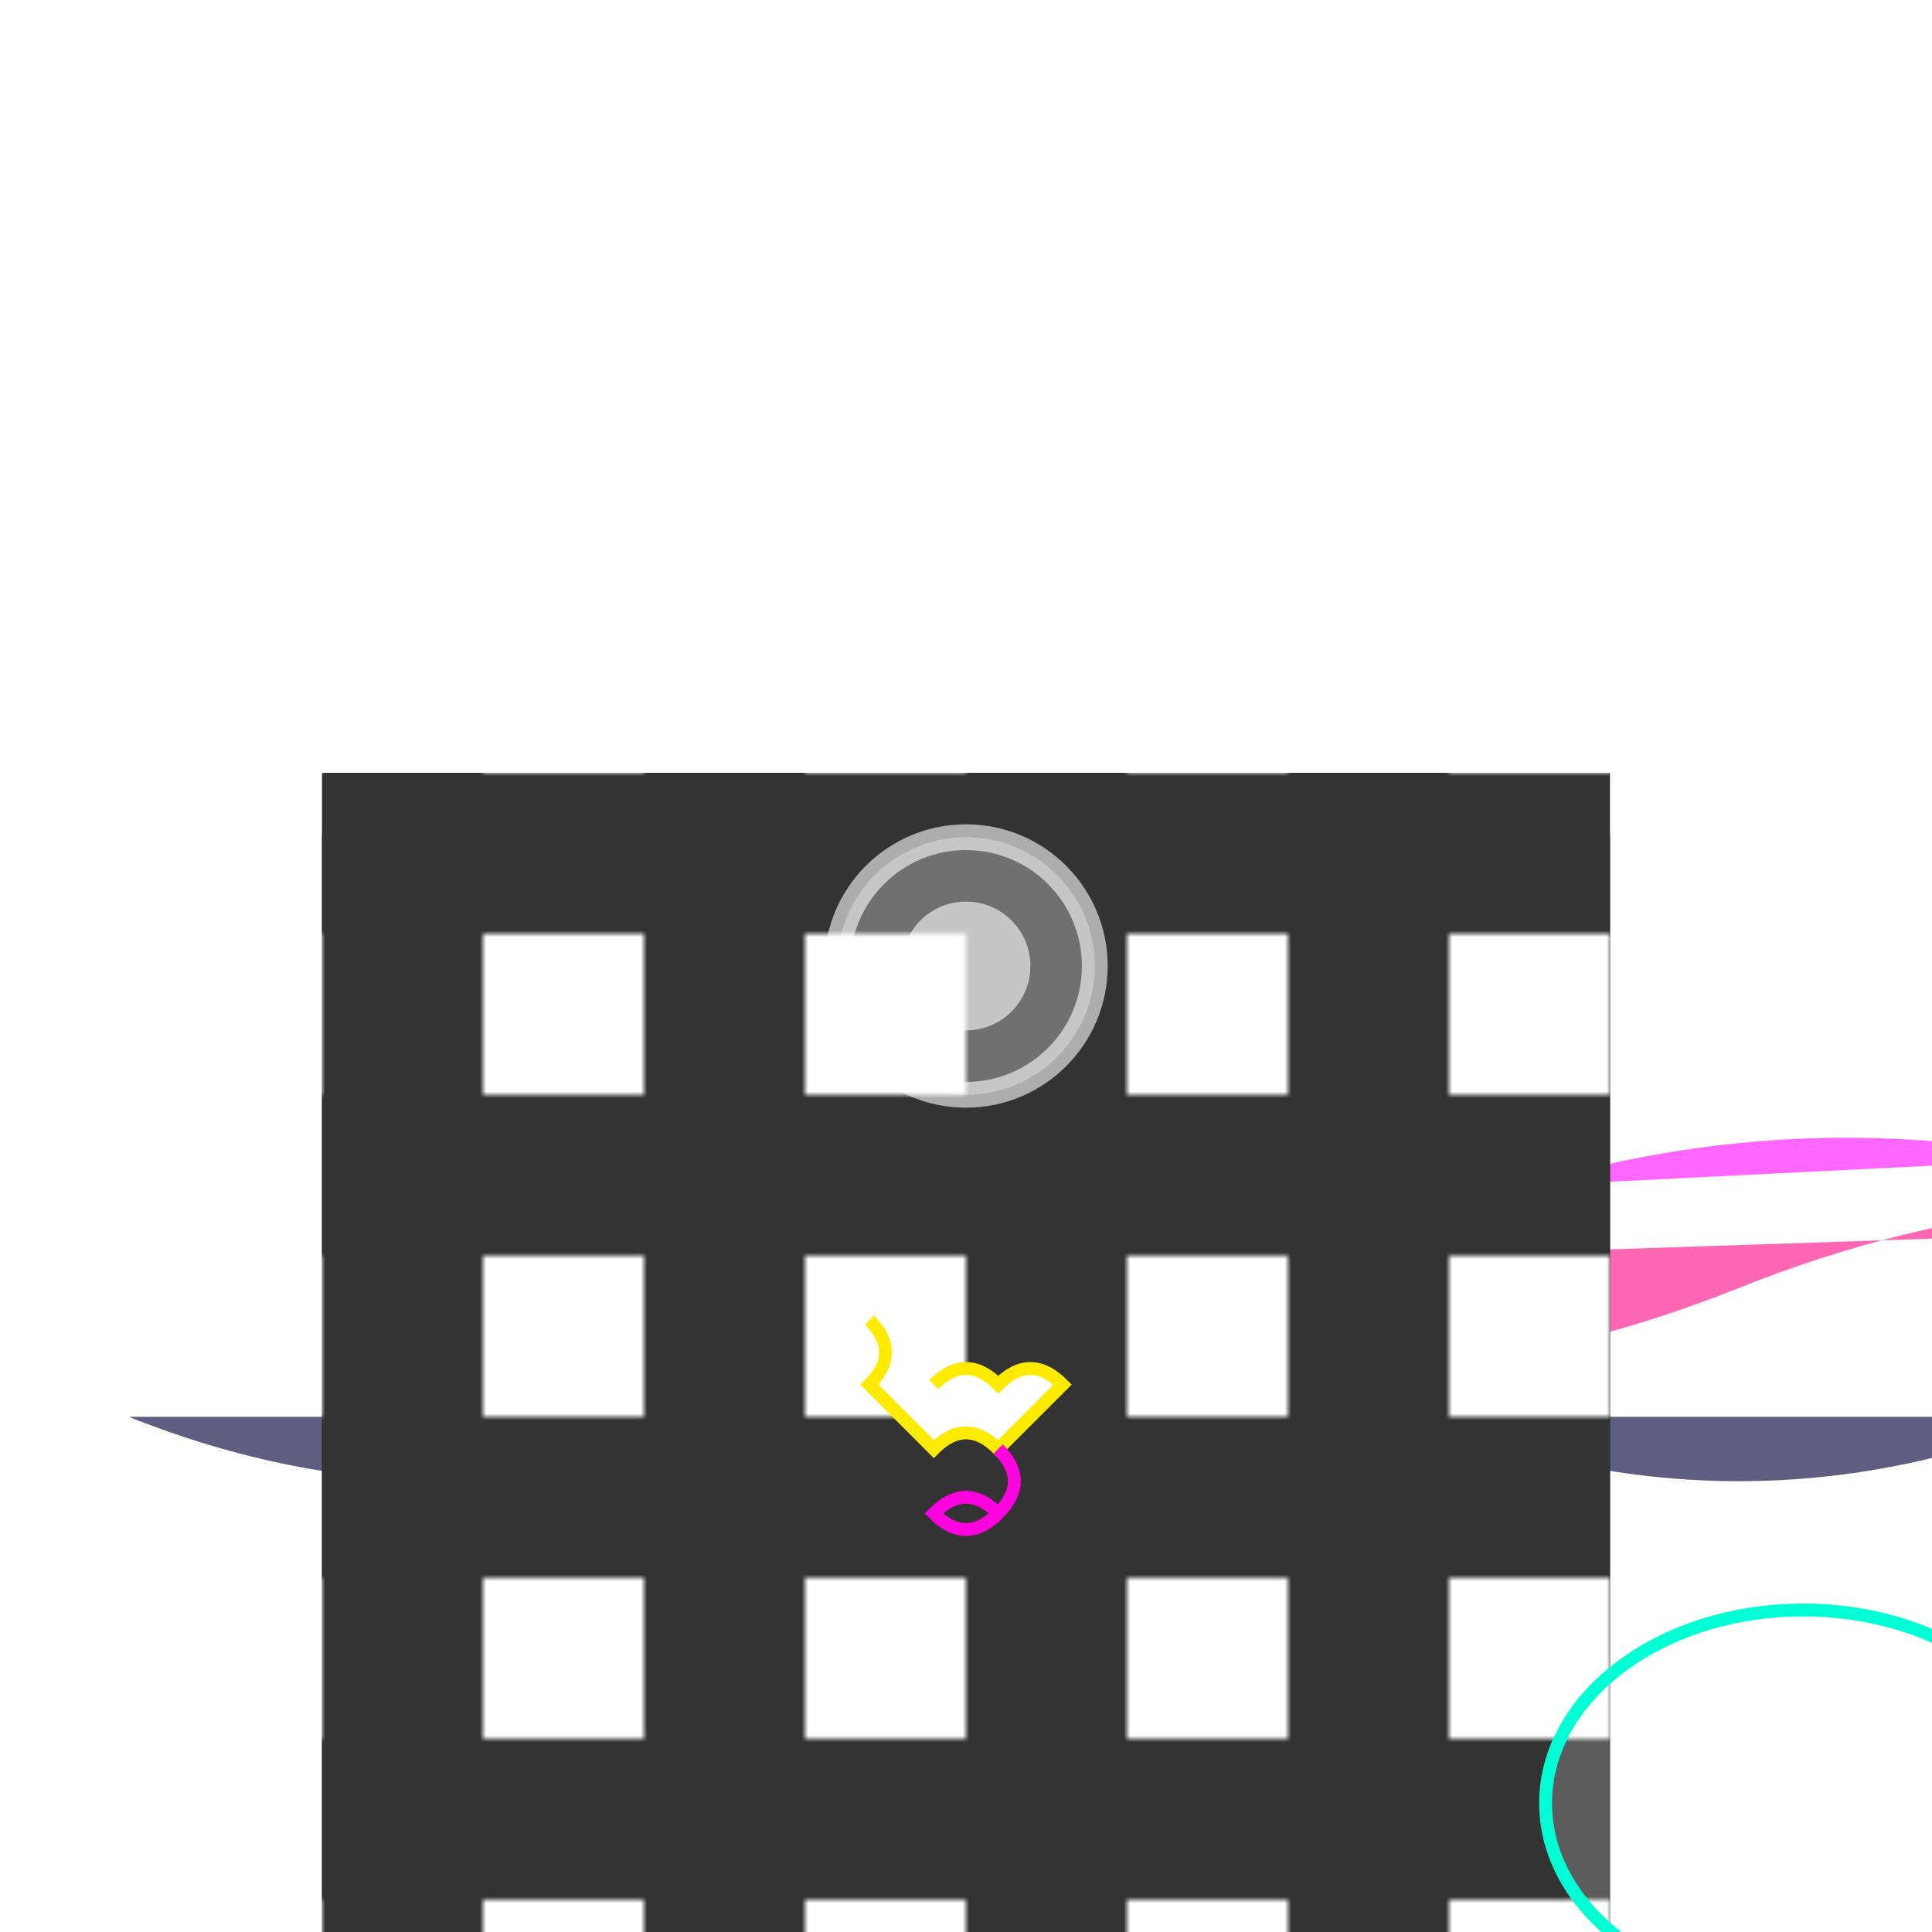
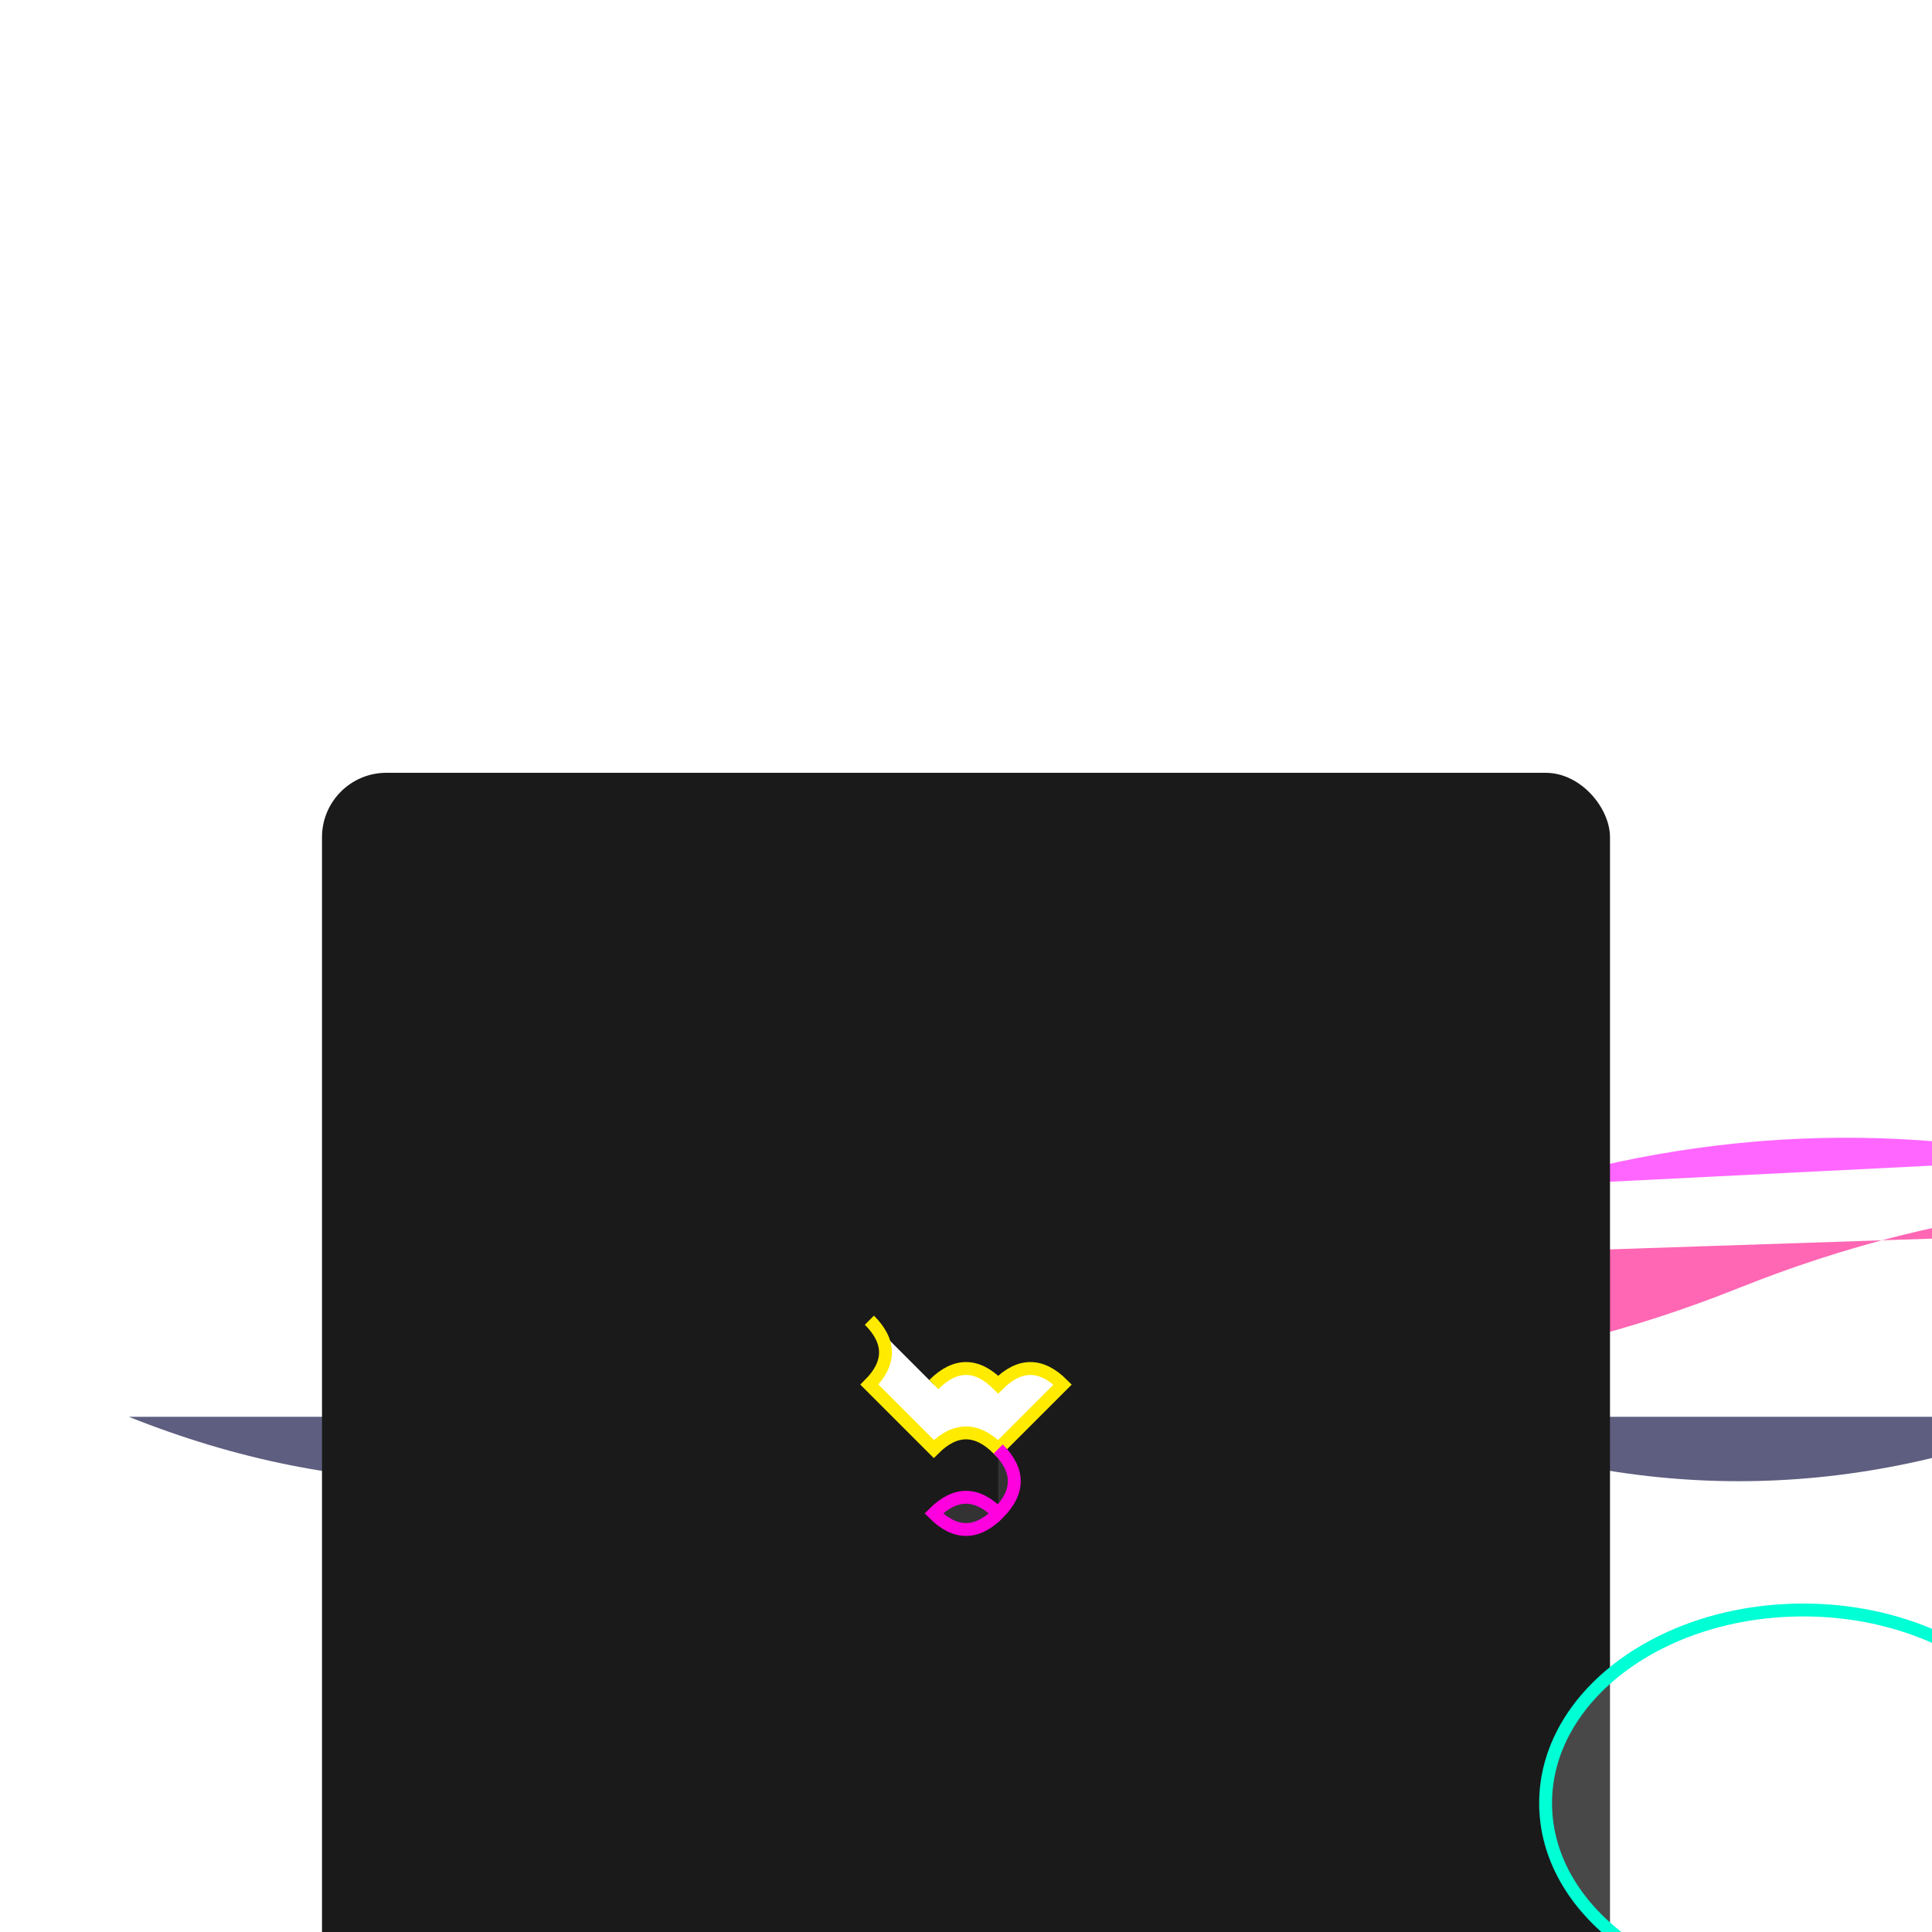
<svg xmlns="http://www.w3.org/2000/svg" viewBox="0 0 300 300">
  <defs>
    <linearGradient id="seaGradient" x1="0" y1="0" x2="0" y2="300">
      <stop offset="0" stop-color="#1a1a4a" stop-opacity="1" />
      <stop offset="1" stop-color="#2a1a4a" stop-opacity="1" />
    </linearGradient>
-     <path id="crescentMoon" d="M 100 100 L 200 100 Q 250 100 250 150 L 250 200 Q 250 250 200 250 L 100 250 Q 50 250 50 200 L 50 150 Q 50 100 100 100" fill="#fff" stroke="#ffeb00" stroke-width="4" />
+     <path id="crescentMoon" d="M 100 100 L 200 100 Q 250 100 250 150 L 250 200 Q 250 250 200 250 L 100 250 Q 50 250 50 200 L 50 150 " fill="#fff" stroke="#ffeb00" stroke-width="4" />
  </defs>
  <g transform="translate(20,220)">
    <path d="M 0 0 Q 50 20 100 0 Q 150 -20 200 0 Q 250 20 300 0" fill="url(#seaGradient)" opacity="0.7" />
    <path d="M 50 -20 Q 100 10 150 -10 Q 200 0 250 -20 Q 300 -40 350 -30" fill="#ff0080" opacity="0.6" />
    <path d="M 100 -30 Q 150 -10 200 -30 Q 250 -50 300 -40" fill="#ff00ff" opacity="0.6" />
  </g>
  <g transform="translate(100,180)">
-     <ellipse cx="100" cy="100" rx="40" ry="30" fill="rgba(255,255,255,0.2)" stroke="#ff00de" stroke-width="2" />
    <path d="M 100 130 Q 90 140 100 150 Q 110 140 100 130" fill="#ff00de" opacity="0.5" />
    <path d="M 100 150 Q 105 160 110 155 L 105 150 L 100 145 L 95 150 L 100 150" fill="#ff00de" opacity="0.5" />
  </g>
  <g transform="translate(50,120)">
    <rect x="0" y="0" width="200" height="200" fill="#1a1a1a" rx="10" />
    <pattern id="checker" x="0" y="0" width="50" height="50" patternUnits="userSpaceOnUse">
      <rect x="0" y="0" width="50" height="50" fill="#333" />
      <rect x="25" y="25" width="25" height="25" fill="#fff" />
    </pattern>
-     <rect x="0" y="0" width="200" height="200" fill="url(#checker)" />
  </g>
  <g transform="translate(50,120)">
    <path d="M 95 95 Q 100 90 105 95 Q 110 90 115 95 Q 110 100 105 105 Q 100 100 95 105 Q 90 100 85 95 Q 90 90 85 85" fill="#fff" stroke="#ffeb00" stroke-width="2" />
    <path d="M 105 105 Q 110 110 105 115 Q 100 110 95 115 Q 100 120 105 115" fill="#333" stroke="#ff00de" stroke-width="2" />
  </g>
  <g transform="translate(180,180)">
    <ellipse cx="100" cy="100" rx="40" ry="30" fill="rgba(255,255,255,0.2)" stroke="#00ffd5" stroke-width="2" />
    <path d="M 100 130 Q 90 140 100 150 Q 110 140 100 130" fill="#00ffd5" opacity="0.5" />
-     <path d="M 100 150 Q 105 160 110 155 L 105 150 L 100 145 L 95 150 L 100 150" fill="#00ffd5" opacity="0.5" />
  </g>
  <g>
-     <circle cx="150" cy="150" r="20" fill="rgba(255,255,255,0.3)" stroke="rgba(255,255,255,0.6)" stroke-width="4" />
-     <circle cx="150" cy="150" r="10" fill="rgba(255,255,255,0.6)" />
-   </g>
+     </g>
</svg>